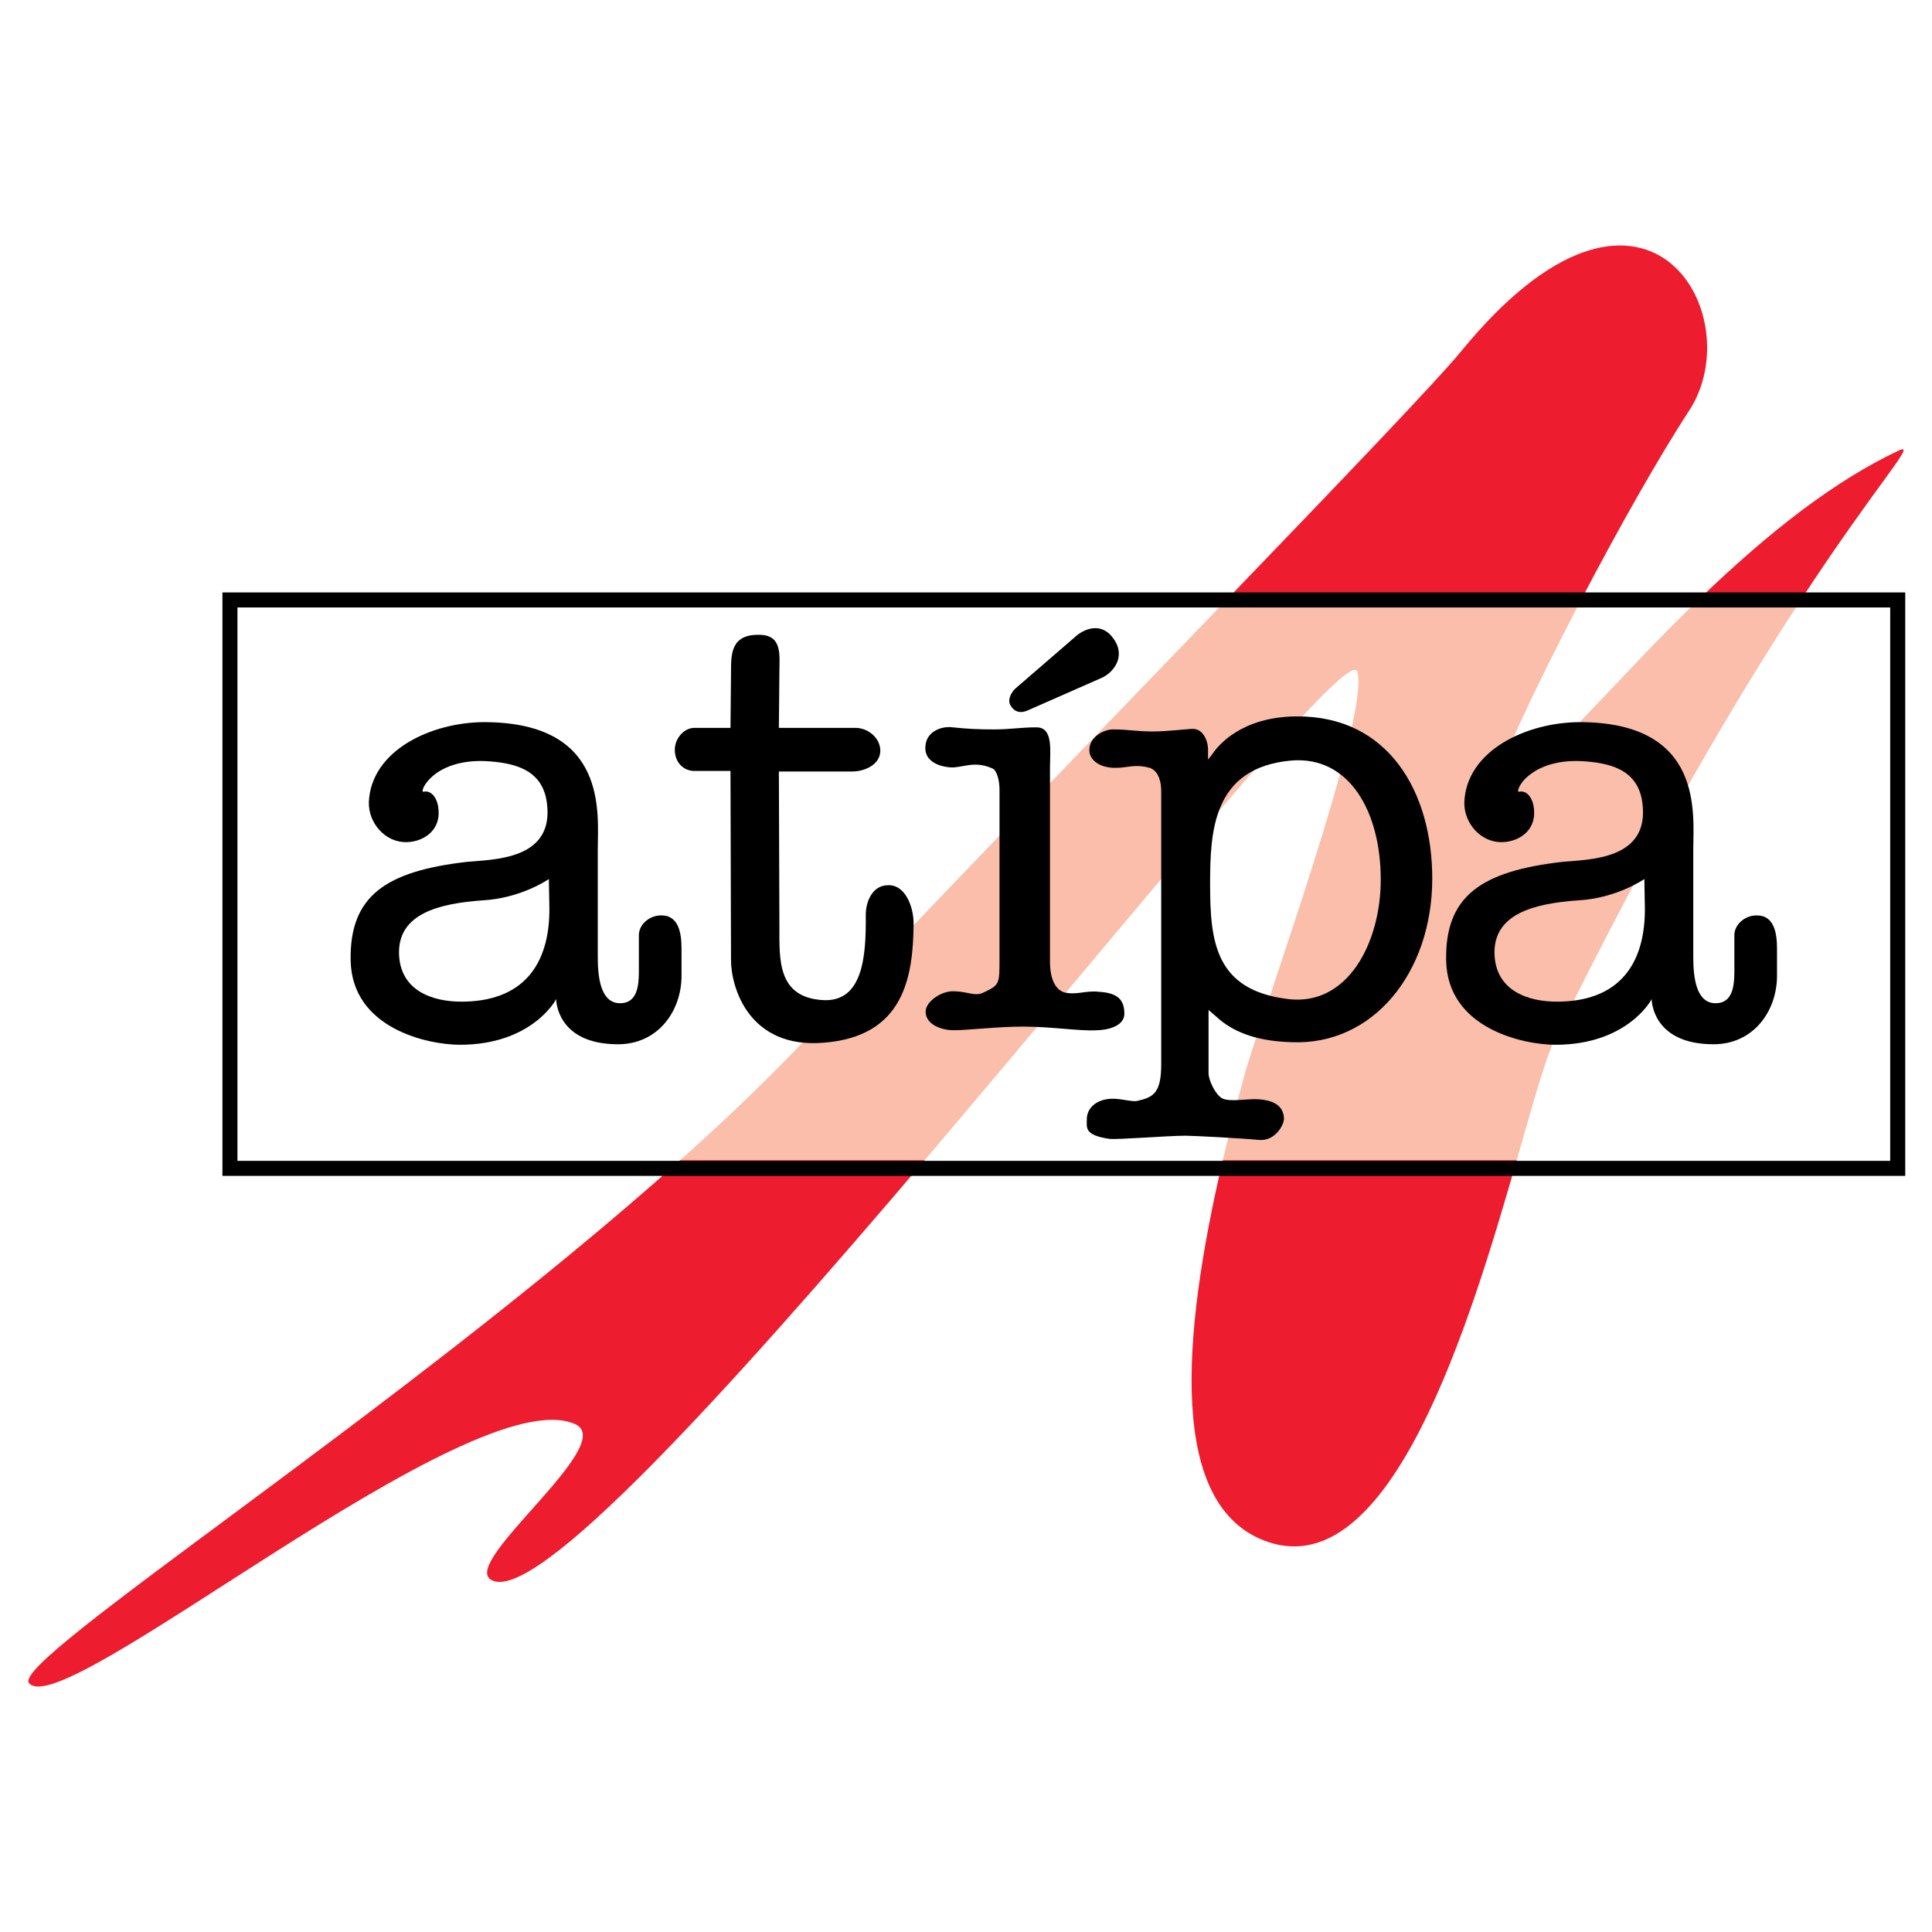
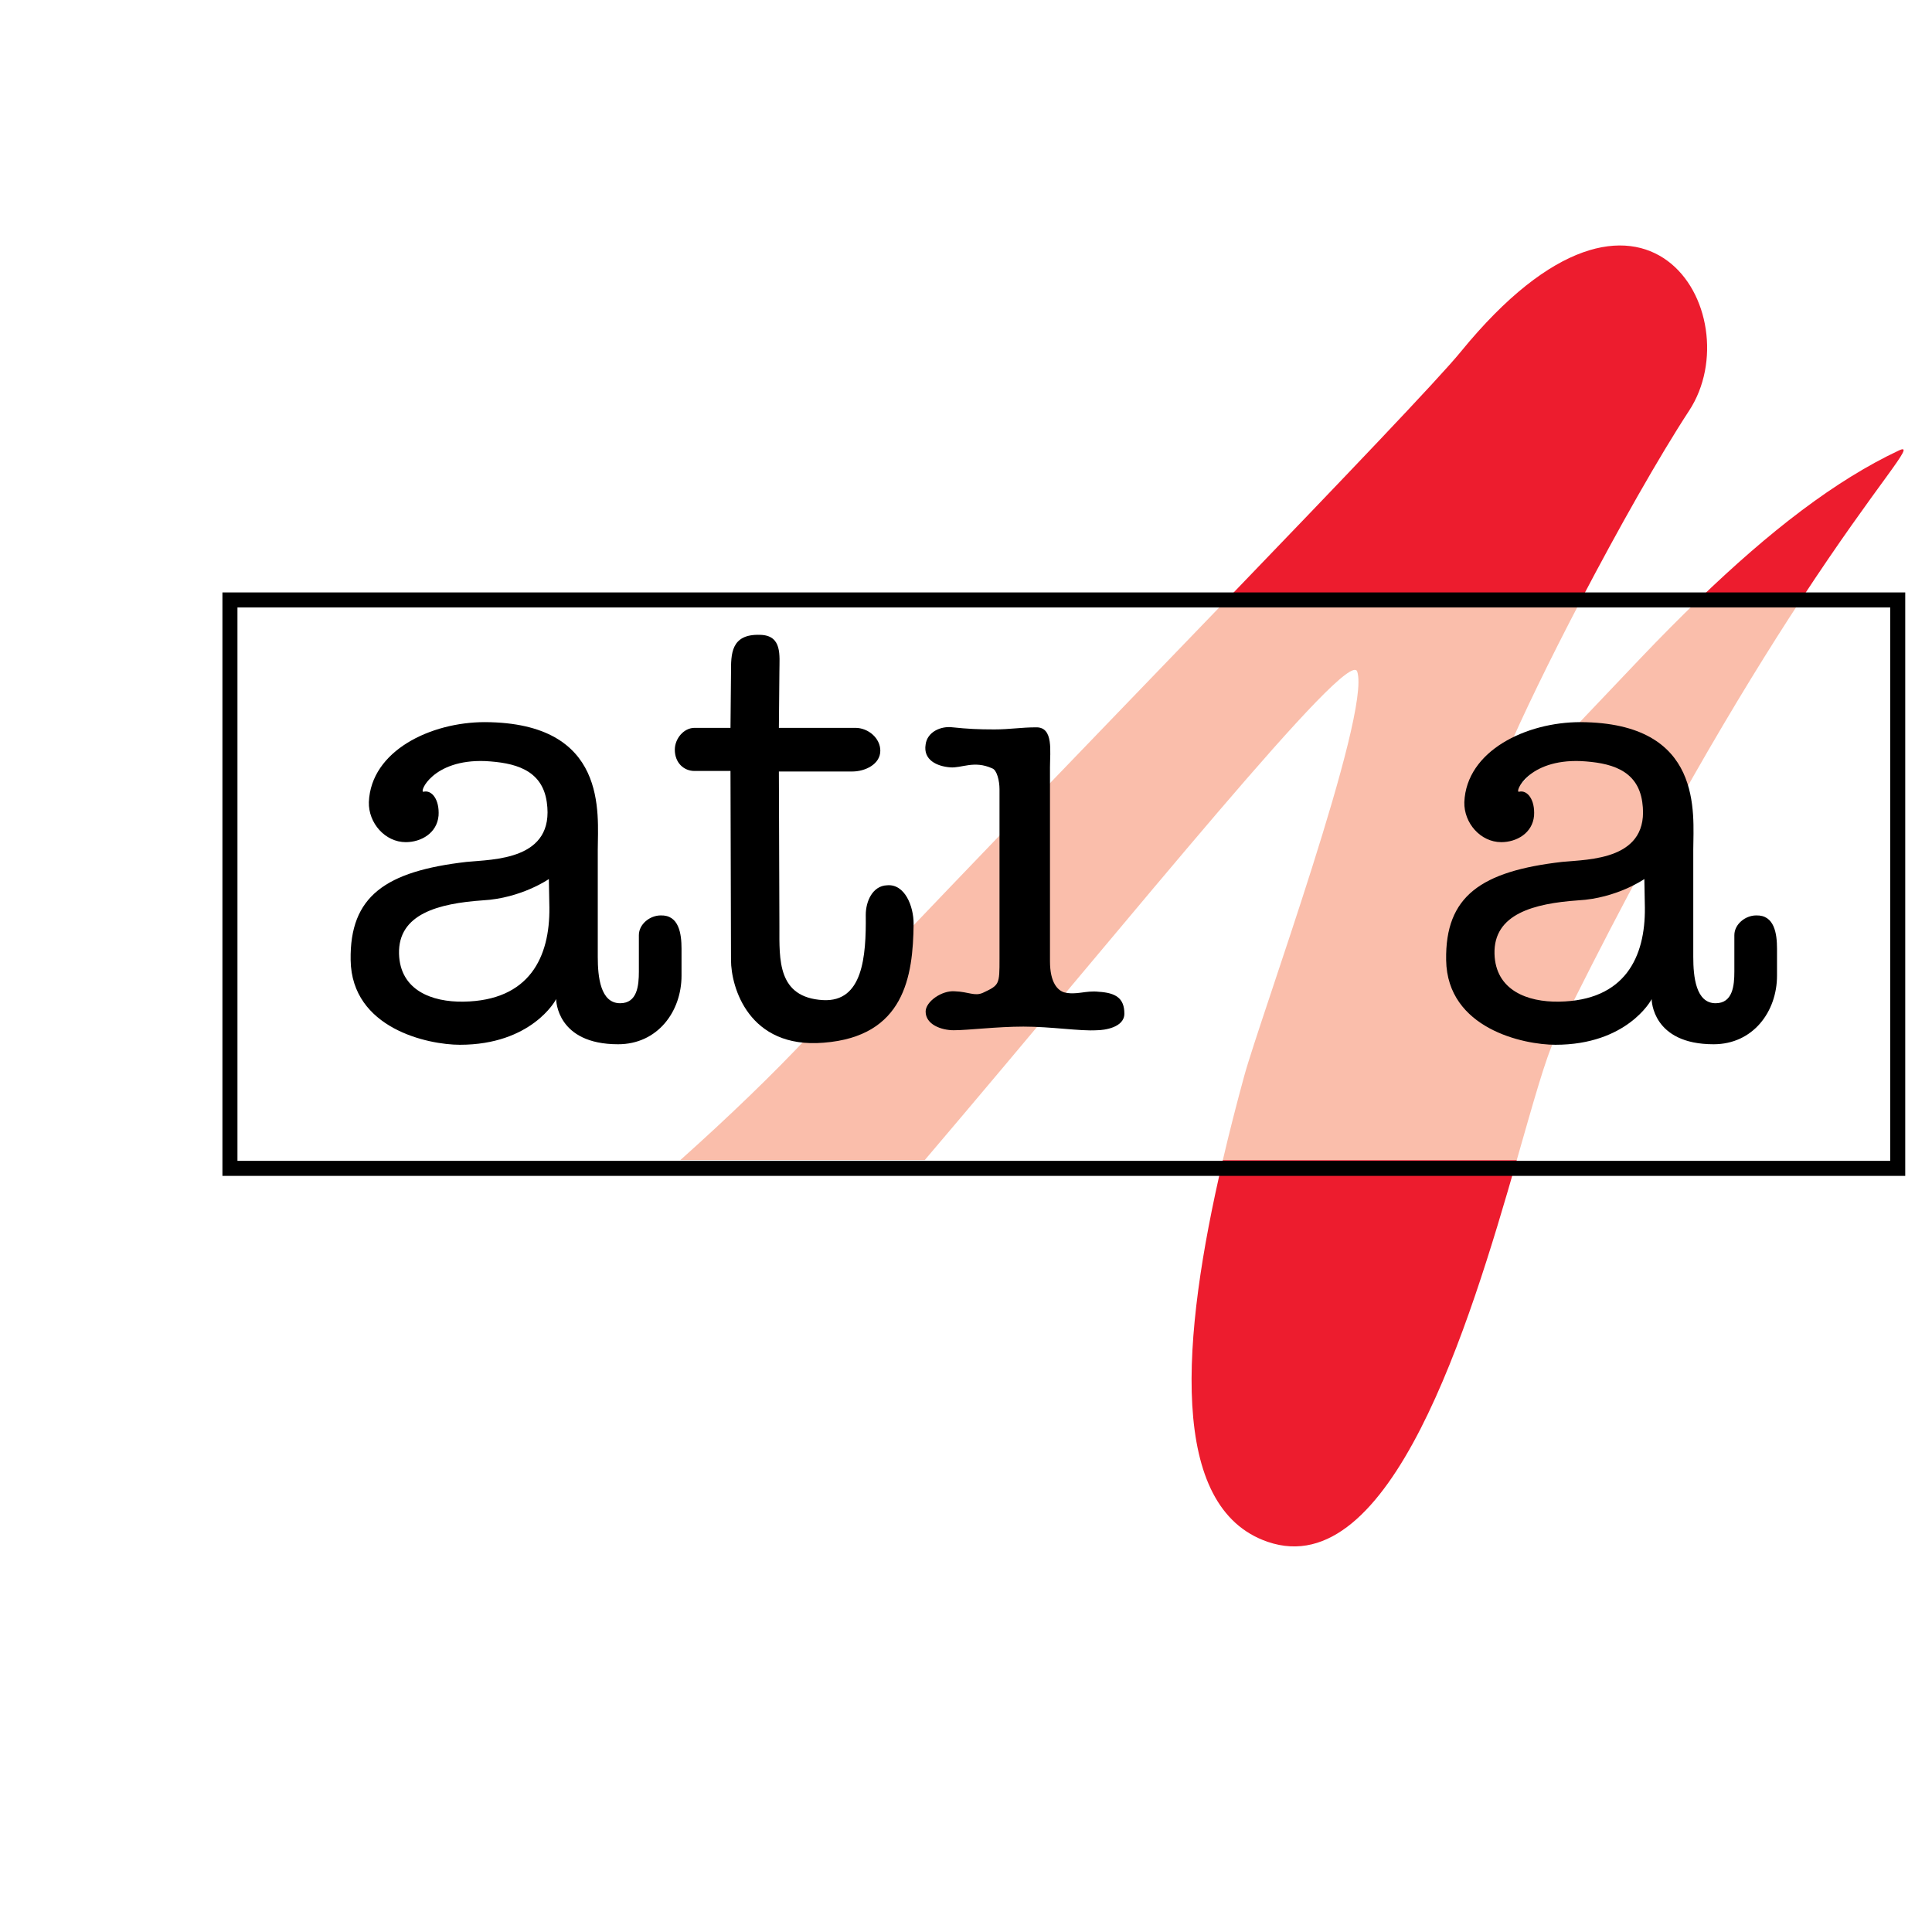
<svg xmlns="http://www.w3.org/2000/svg" version="1.0" id="Layer_1" x="0px" y="0px" width="192.756px" height="192.756px" viewBox="0 0 192.756 192.756" enable-background="new 0 0 192.756 192.756" xml:space="preserve">
  <g>
    <polygon fill-rule="evenodd" clip-rule="evenodd" fill="#FFFFFF" points="0,0 192.756,0 192.756,192.756 0,192.756 0,0  " />
    <path fill-rule="evenodd" clip-rule="evenodd" fill="#ED1C2E" d="M168.526,40.969c6.257-9.56-4.446-28.35-22.777-5.882   c-2.228,2.73-11.812,12.751-23.384,24.77h35.377C161.446,52.78,165.527,45.552,168.526,40.969L168.526,40.969z" />
-     <path fill-rule="evenodd" clip-rule="evenodd" fill="#ED1C2E" d="M189.454,44.943c-6.336,2.977-12.887,8.034-20.015,14.914h10.23   C187.497,47.912,191.328,44.062,189.454,44.943L189.454,44.943z" />
-     <path fill-rule="evenodd" clip-rule="evenodd" fill="#ED1C2E" d="M2.885,167.908c3.289,4.225,44.175-30.504,54.514-25.812   c4.278,1.943-11.278,13.611-8.459,15.488c4.218,2.809,23.835-18.939,43.323-41.844H67.876   C39.866,140.793,1.104,165.623,2.885,167.908L2.885,167.908z" />
+     <path fill-rule="evenodd" clip-rule="evenodd" fill="#ED1C2E" d="M189.454,44.943c-6.336,2.977-12.887,8.034-20.015,14.914h10.23   C187.497,47.912,191.328,44.062,189.454,44.943L189.454,44.943" />
    <path fill-rule="evenodd" clip-rule="evenodd" fill="#ED1C2E" d="M126.481,153.83c12.266,4.199,20.105-21.564,24.846-38.09h-29.325   C117.826,133.592,116.557,150.432,126.481,153.83L126.481,153.83z" />
    <path fill-rule="evenodd" clip-rule="evenodd" fill="#FABEAB" d="M179.67,59.857h-10.23c-1.859,1.794-3.755,3.706-5.7,5.746   c-5.063,5.308-14.7,15.48-14.7,15.48c-2.54,1.81,2.566-9.502,8.703-21.226h-35.377c-14.09,14.633-31.13,32.233-41.47,43.284   c-3.869,4.135-8.291,8.371-13.02,12.6h24.386c21.228-24.951,42.302-51.275,43.148-48.737c1.41,4.224-9.67,34.476-11.278,40.362   c-0.761,2.785-1.48,5.592-2.13,8.375h29.325c1.617-5.635,2.873-10.197,3.821-12.129C165.188,83.152,173.622,69.087,179.67,59.857   L179.67,59.857z" />
    <path fill-rule="evenodd" clip-rule="evenodd" d="M54.812,90.554c0.052,4.925-1.973,9.278-8.564,9.381   c-3.167,0.053-6.333-1.139-6.437-4.769c-0.104-3.991,3.944-5.028,8.357-5.338c3.84-0.208,6.592-2.126,6.592-2.126L54.812,90.554   L54.812,90.554z M67.996,97.344v-2.694c0-1.503-0.258-3.37-2.075-3.318c-1.092,0-2.181,0.882-2.181,1.97v3.629   c0,1.398-0.155,3.162-1.868,3.162c-1.974,0-2.232-2.645-2.232-4.613V84.748c0-3.526,1.089-12.648-11.264-12.701   c-5.399,0-11.368,2.851-11.575,7.984c-0.052,2.072,1.609,3.991,3.684,3.991c1.506,0,3.115-0.881,3.27-2.645   c0.104-1.607-0.674-2.591-1.504-2.384c-0.467,0.104,0.882-3.267,6.176-3.059c2.803,0.156,5.658,0.777,6.126,4.096   c0.831,5.806-5.347,5.702-7.994,5.961c-8.098,0.933-11.679,3.42-11.576,9.797c0.104,6.842,7.734,8.449,10.9,8.449   c7.112,0,9.551-4.406,9.603-4.561c0,0.104,0.052,4.51,6.177,4.51C65.608,104.188,67.996,100.922,67.996,97.344L67.996,97.344z" />
    <path fill-rule="evenodd" clip-rule="evenodd" d="M82.172,104.031c-7.474,0.621-9.239-5.547-9.239-8.242L72.881,76.92h-3.583   c-1.089,0-1.972-0.829-1.972-2.126c0-1.087,0.882-2.176,1.972-2.176h3.583l0.052-5.495c0-1.814-0.052-3.888,2.907-3.785   c2.231,0.052,1.921,2.074,1.921,3.629l-0.052,5.651h7.629c1.298,0,2.491,1.037,2.491,2.28c0,1.349-1.505,2.075-2.802,2.075h-7.318   l0.052,15.499c0,3.266-0.208,7.05,4.359,7.31c3.945,0.207,4.308-4.302,4.257-8.502c0-1.347,0.674-2.903,2.128-2.955   c1.764-0.155,2.646,2.074,2.646,3.836C91.1,97.447,90.217,103.41,82.172,104.031L82.172,104.031z" />
    <path fill-rule="evenodd" clip-rule="evenodd" d="M109.428,102.787c-1.713,0.104-4.516-0.363-7.319-0.363   c-2.646,0-5.502,0.363-6.954,0.363c-1.247,0-2.804-0.57-2.804-1.865c0-0.986,1.609-2.125,2.908-2.021   c1.4,0.051,1.972,0.518,2.802,0.154c1.66-0.777,1.66-0.83,1.66-3.42v-16.9c0-0.83-0.259-1.917-0.727-2.074   c-1.816-0.829-3.061,0-4.204-0.103c-1.297-0.104-2.699-0.726-2.44-2.282c0.156-1.244,1.505-1.866,2.699-1.71   c1.505,0.156,2.545,0.208,4.154,0.208c1.558,0,2.646-0.208,4.204-0.208c1.713,0,1.35,2.385,1.35,3.992v19.335   c0,2.178,0.779,2.904,1.4,3.111c1.247,0.311,2.129-0.207,3.479-0.053c1.661,0.104,2.543,0.623,2.543,2.178   C112.18,102.527,110.154,102.787,109.428,102.787L109.428,102.787z" />
-     <path fill-rule="evenodd" clip-rule="evenodd" d="M137.758,87.754c0,6.273-3.271,12.648-9.239,11.924   c-7.267-0.881-7.786-5.702-7.786-11.457c0-5.288,0.259-11.612,8.046-12.338C134.643,75.365,137.758,81.016,137.758,87.754   L137.758,87.754z M142.896,87.65c0-8.605-4.359-16.277-13.598-16.174c-5.45,0.052-7.787,2.904-8.358,3.785l-0.414,0.518v-0.986   c0-0.933-0.521-2.072-1.506-2.072c-0.572,0-2.491,0.259-4.049,0.259c-1.506,0-2.439-0.207-3.945-0.207   c-0.882,0-2.439,0.778-2.336,2.177c0.052,0.829,0.935,1.659,2.595,1.659c1.299,0,1.87-0.415,3.428,0   c0.883,0.311,1.142,1.399,1.142,2.332v27.215c0,2.904-0.779,3.318-2.389,3.682c-0.414,0.104-1.348-0.156-2.181-0.209   c-1.713-0.104-2.905,0.83-2.854,2.127c0,0.727-0.259,1.504,2.232,1.865c0.83,0.104,5.813-0.311,7.629-0.311   c0.676,0,5.71,0.258,7.216,0.414c1.661,0.209,2.595-1.449,2.595-2.125c-0.052-1.451-1.296-1.814-2.439-1.918   c-1.141-0.104-2.957,0.312-3.736-0.104c-0.727-0.414-1.35-1.865-1.35-2.488v-6.324l0.778,0.674c1.506,1.4,3.79,2.436,7.475,2.539   C136.979,104.344,142.896,97.034,142.896,87.65L142.896,87.65z" />
    <path fill-rule="evenodd" clip-rule="evenodd" d="M164.109,90.554c0.052,4.925-1.974,9.278-8.565,9.381   c-3.166,0.053-6.333-1.139-6.437-4.769c-0.104-3.991,3.945-5.028,8.356-5.338c3.842-0.208,6.594-2.126,6.594-2.126L164.109,90.554   L164.109,90.554z M177.293,97.344v-2.694c0-1.503-0.259-3.37-2.077-3.318c-1.089,0-2.179,0.882-2.179,1.97v3.629   c0,1.398-0.157,3.162-1.869,3.162c-1.972,0-2.23-2.645-2.23-4.613V84.748c0-3.526,1.089-12.648-11.265-12.701   c-5.398,0-11.367,2.851-11.576,7.984c-0.052,2.072,1.608,3.991,3.687,3.991c1.505,0,3.114-0.881,3.27-2.645   c0.104-1.607-0.675-2.591-1.506-2.384c-0.466,0.104,0.882-3.267,6.178-3.059c2.802,0.156,5.658,0.777,6.124,4.096   c0.83,5.806-5.345,5.702-7.994,5.961c-8.097,0.933-11.678,3.42-11.574,9.797c0.104,6.842,7.735,8.449,10.901,8.449   c7.109,0,9.549-4.406,9.602-4.561c0,0.104,0.053,4.51,6.177,4.51C174.905,104.188,177.293,100.922,177.293,97.344L177.293,97.344z" />
-     <path fill-rule="evenodd" clip-rule="evenodd" d="M109.922,67.626l-7.42,3.267c-0.698,0.305-1.31,0.13-1.658-0.479   c-0.35-0.478-0.043-1.219,0.436-1.698l6.154-5.318c0.741-0.61,2.488-1.439,3.71,0.39C112.366,65.576,111.014,67.146,109.922,67.626   L109.922,67.626z" />
    <polygon fill="none" stroke="#000000" stroke-width="1.5" stroke-miterlimit="2.613" points="189.336,116.568 22.941,116.568    22.941,59.857 189.336,59.857 189.336,116.568  " />
  </g>
</svg>